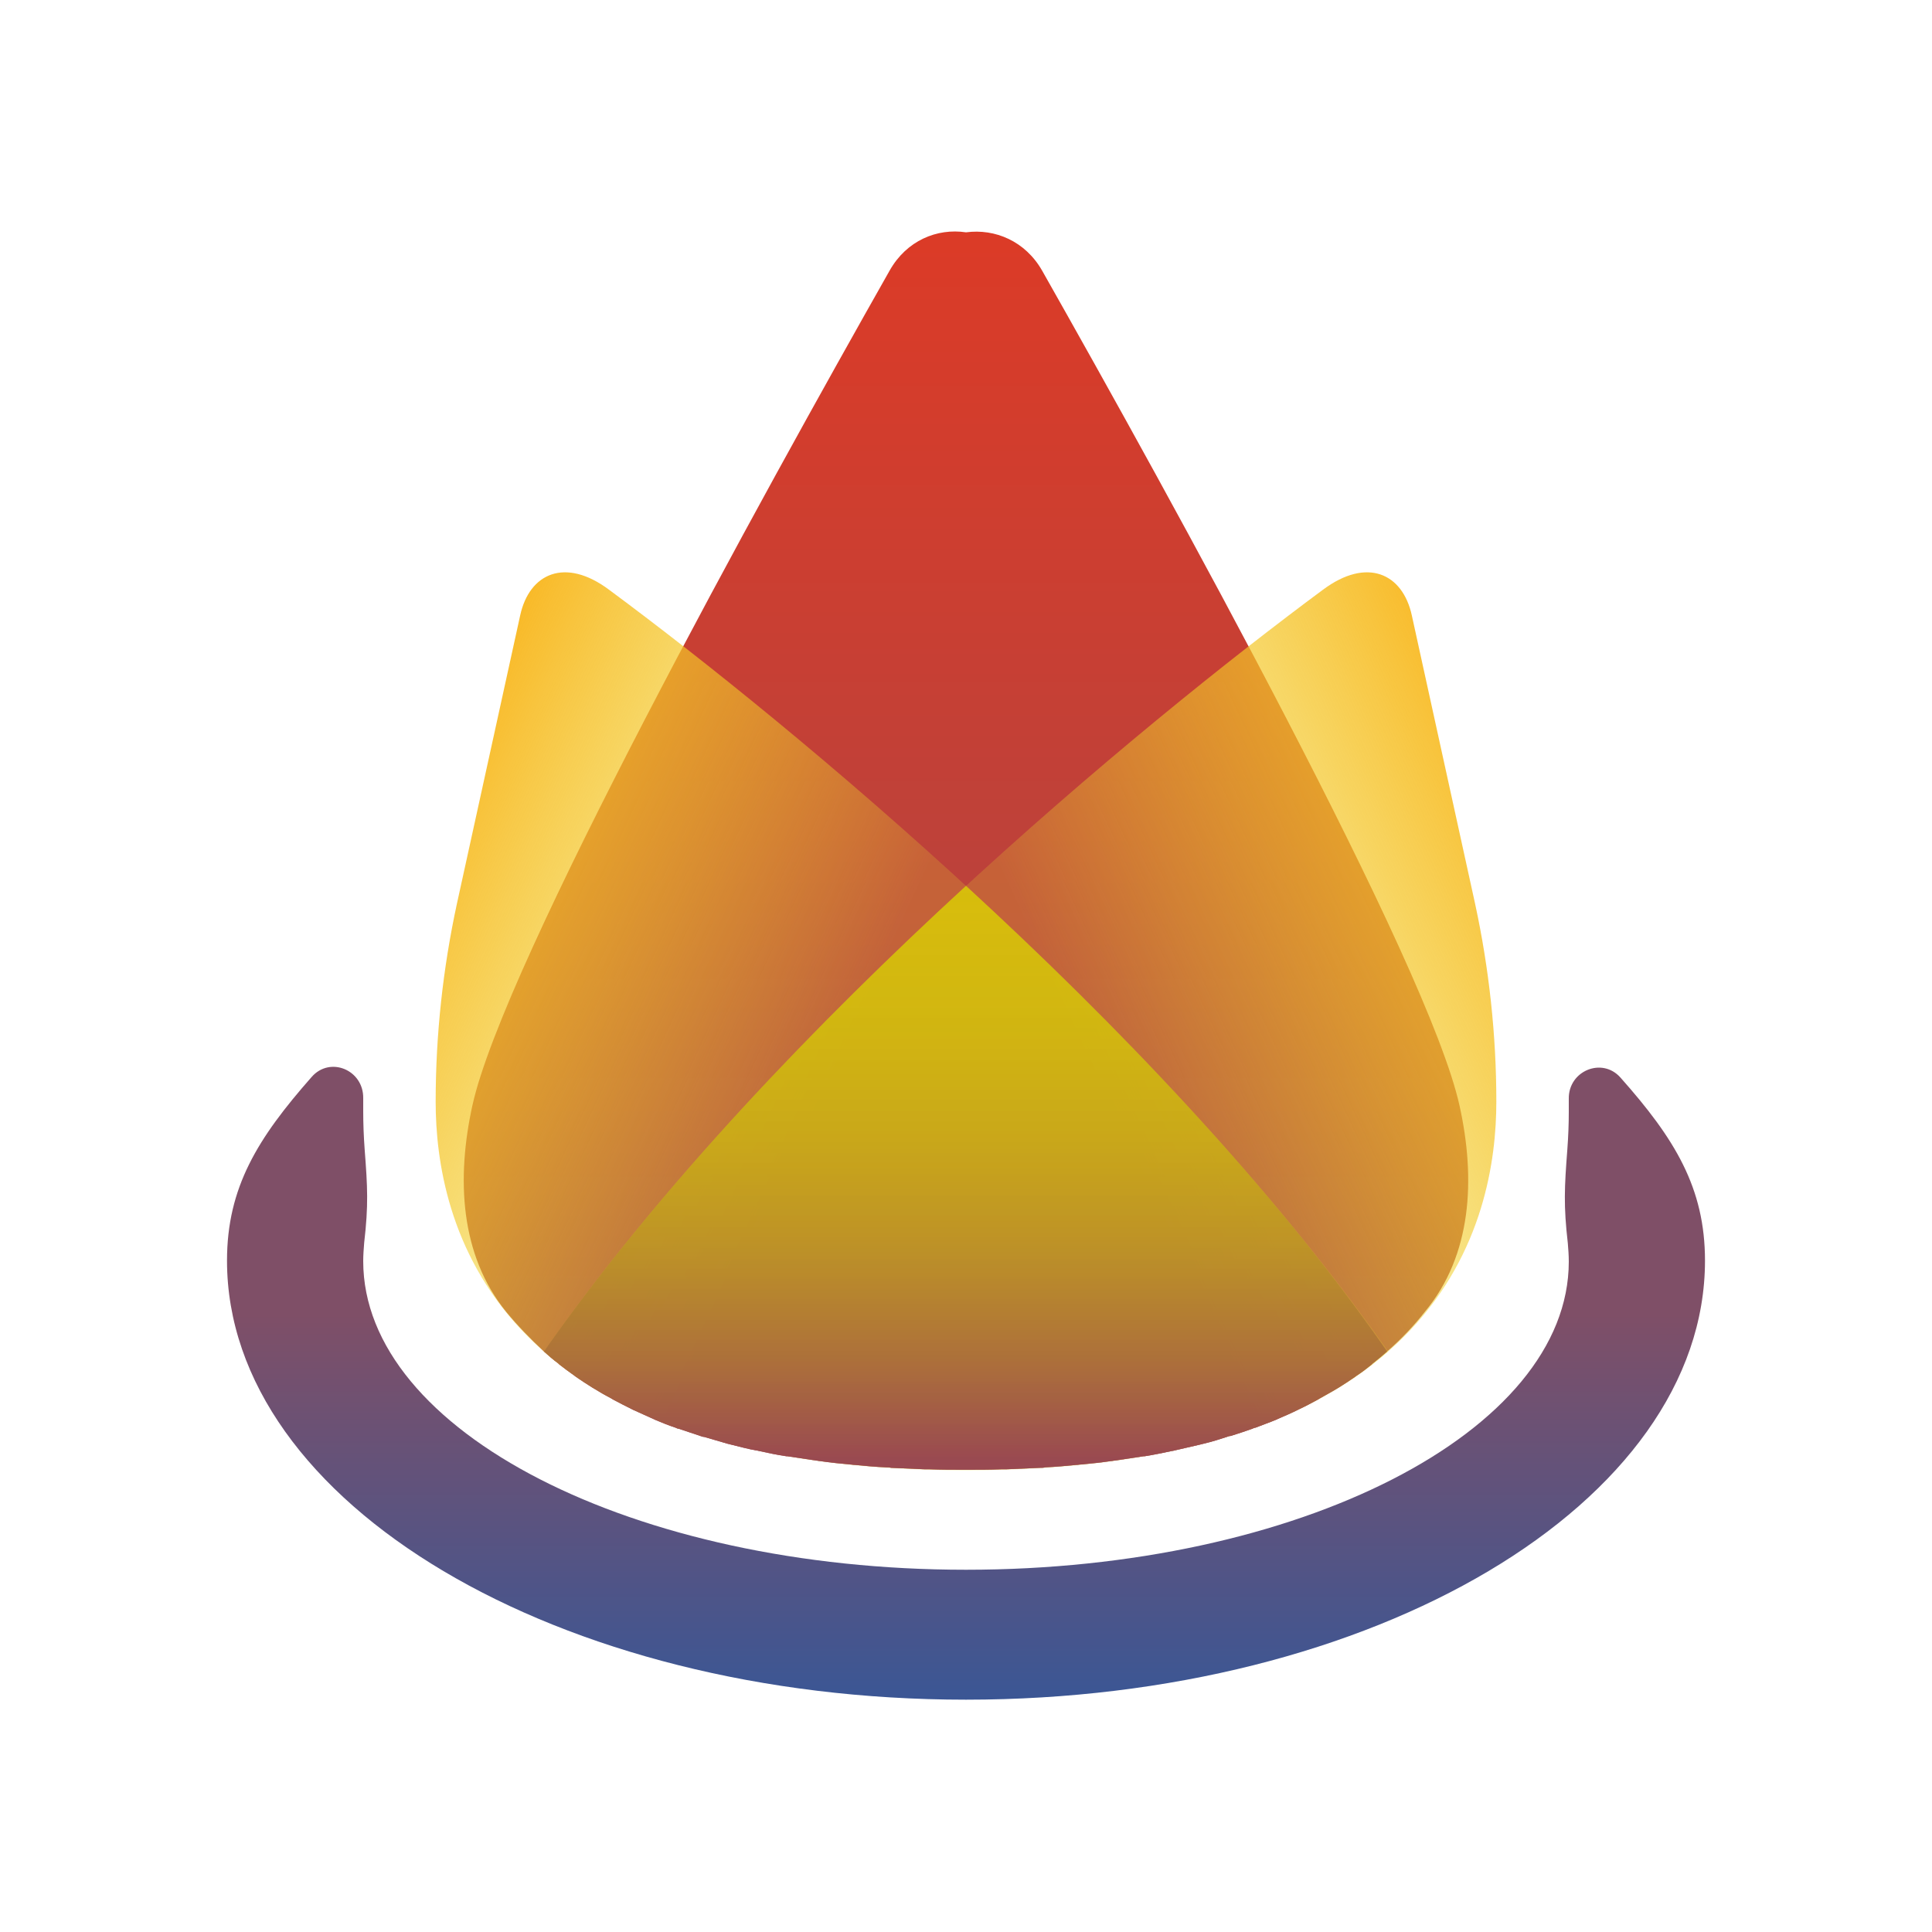
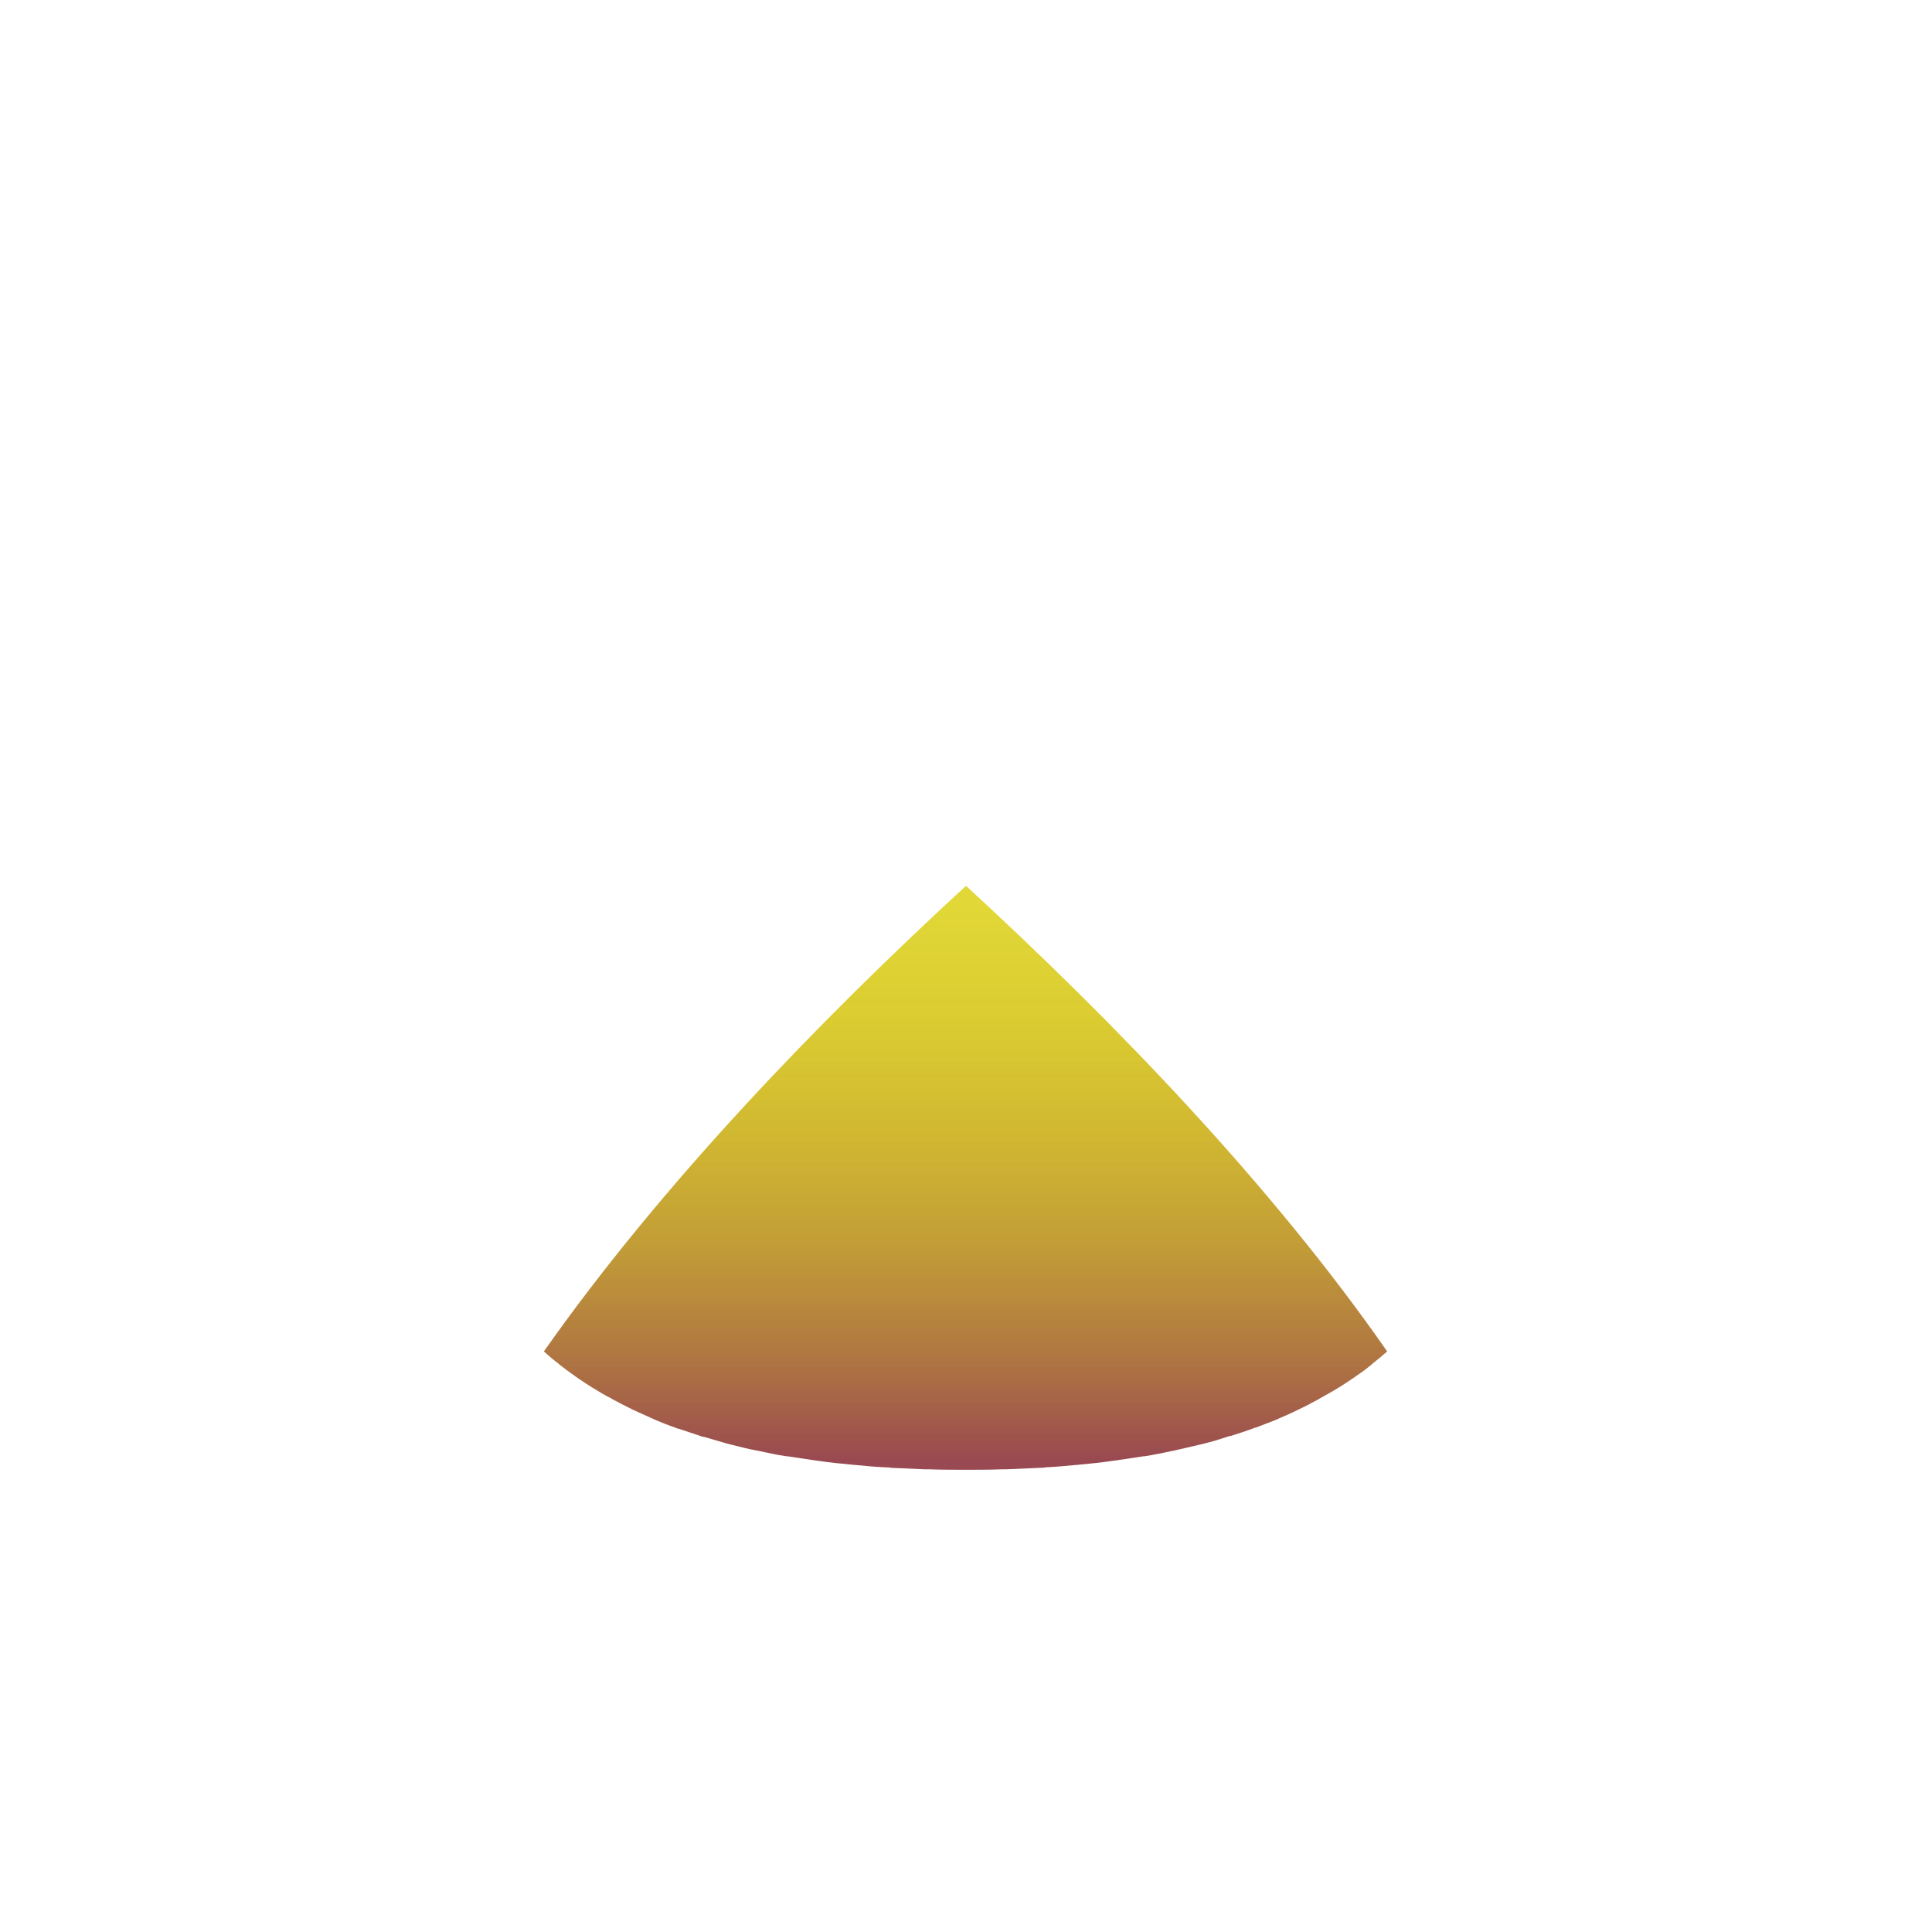
<svg xmlns="http://www.w3.org/2000/svg" version="1.1" id="Capa_1" x="0px" y="0px" viewBox="0 0 40 40" style="enable-background:new 0 0 40 40;" xml:space="preserve">
  <style type="text/css">
	.st0{fill:url(#SVGID_1_);}
	.st1{fill:url(#SVGID_00000154399342514680606530000014476593572211996322_);}
	.st2{fill:url(#SVGID_00000088848260427372661560000008022152478727180169_);}
	.st3{fill:url(#SVGID_00000021079758409174080030000014628222636101120958_);}
	.st4{fill:url(#SVGID_00000003802183123708478690000001295601796193671080_);}
</style>
  <g>
    <linearGradient id="SVGID_1_" gradientUnits="userSpaceOnUse" x1="20" y1="0.801" x2="20" y2="33.585">
      <stop offset="0" style="stop-color:#E53921" />
      <stop offset="1" style="stop-color:#994951" />
    </linearGradient>
-     <path class="st0" d="M30.22,22.9c-0.64-2.93-6.03-12.68-8.64-17.29C21.23,4.99,20.6,4.73,20,4.81c-0.6-0.09-1.23,0.17-1.58,0.79   c-2.61,4.61-8,14.36-8.64,17.29c-0.33,1.5-0.26,3.09,0.7,4.27c0.23,0.28,0.49,0.55,0.78,0.82c0,0,0,0,0,0   c0.09,0.08,0.19,0.17,0.3,0.25c0.01,0.01,0.01,0.01,0.02,0.02c0.1,0.08,0.2,0.15,0.31,0.23c0.01,0.01,0.03,0.02,0.04,0.03   c0.1,0.07,0.21,0.14,0.32,0.21c0.02,0.01,0.03,0.02,0.05,0.03c0.09,0.05,0.18,0.11,0.28,0.16h0c0.02,0.01,0.05,0.03,0.07,0.04   c0.02,0.01,0.03,0.02,0.05,0.03c0.13,0.07,0.25,0.13,0.39,0.2c0.01,0,0.01,0.01,0.02,0.01c0.14,0.06,0.28,0.13,0.42,0.19   c0.01,0,0.02,0.01,0.02,0.01c0.14,0.06,0.29,0.12,0.44,0.17c0.02,0.01,0.04,0.02,0.06,0.02c0.15,0.05,0.3,0.1,0.45,0.15   c0.03,0.01,0.05,0.02,0.08,0.02c0.16,0.05,0.32,0.09,0.48,0.14c0.03,0.01,0.05,0.01,0.08,0.02c0.17,0.04,0.34,0.09,0.52,0.12   c0.02,0,0.04,0.01,0.05,0.01c0.18,0.04,0.37,0.08,0.57,0.11c0.01,0,0.01,0,0.02,0c0.2,0.03,0.4,0.06,0.6,0.09   c0.03,0,0.05,0.01,0.08,0.01c0.2,0.03,0.4,0.05,0.61,0.07c0.04,0,0.07,0.01,0.11,0.01c0.21,0.02,0.42,0.04,0.64,0.05   c0.04,0,0.07,0,0.11,0.01c0.22,0.01,0.45,0.02,0.69,0.03c0.03,0,0.06,0,0.09,0c0.25,0.01,0.5,0.01,0.76,0.01h0h0   c0.26,0,0.51,0,0.76-0.01c0.03,0,0.06,0,0.09,0c0.23-0.01,0.46-0.02,0.69-0.03c0.04,0,0.07,0,0.11-0.01   c0.22-0.01,0.43-0.03,0.64-0.05c0.04,0,0.07-0.01,0.11-0.01c0.21-0.02,0.41-0.04,0.61-0.07c0.03,0,0.05-0.01,0.08-0.01   c0.21-0.03,0.41-0.06,0.6-0.09c0.01,0,0.01,0,0.02,0c0.19-0.03,0.38-0.07,0.57-0.11c0.02,0,0.04-0.01,0.05-0.01   c0.18-0.04,0.35-0.08,0.52-0.12c0.03-0.01,0.05-0.01,0.08-0.02c0.17-0.04,0.33-0.09,0.48-0.14c0.03-0.01,0.05-0.02,0.08-0.02   c0.16-0.05,0.31-0.1,0.45-0.15c0.02-0.01,0.04-0.02,0.06-0.02c0.15-0.06,0.3-0.11,0.44-0.17c0.01,0,0.02-0.01,0.02-0.01   c0.14-0.06,0.28-0.12,0.42-0.19c0.01,0,0.01-0.01,0.02-0.01c0.13-0.06,0.26-0.13,0.39-0.2c0.02-0.01,0.03-0.02,0.05-0.03   c0.02-0.01,0.05-0.03,0.07-0.04h0c0.09-0.05,0.19-0.11,0.28-0.16c0.02-0.01,0.03-0.02,0.05-0.03c0.11-0.07,0.22-0.14,0.32-0.21   c0.01-0.01,0.03-0.02,0.04-0.03c0.11-0.07,0.21-0.15,0.31-0.23c0.01-0.01,0.01-0.01,0.02-0.02c0.1-0.08,0.2-0.16,0.3-0.25   c0,0,0,0,0,0c0.3-0.26,0.56-0.54,0.78-0.82C30.48,25.98,30.55,24.4,30.22,22.9z" />
    <linearGradient id="SVGID_00000114792745070581588560000003666961278829413820_" gradientUnits="userSpaceOnUse" x1="7.709" y1="18.265" x2="28.341" y2="27.886">
      <stop offset="0" style="stop-color:#F9B622" />
      <stop offset="0.452" style="stop-color:#EBE22F;stop-opacity:0.2" />
    </linearGradient>
-     <path style="fill:url(#SVGID_00000114792745070581588560000003666961278829413820_);" d="M9.46,18.71l1.31-5.97   c0.19-0.87,0.93-1.21,1.84-0.53c3.73,2.76,11.45,9.12,16.13,15.77c-1.59,1.39-4.26,2.46-8.74,2.46c-9.91,0-10.98-5.21-10.98-7.63v0   C9.02,21.43,9.17,20.05,9.46,18.71z" />
    <linearGradient id="SVGID_00000141443736382775361460000002770446090630800021_" gradientUnits="userSpaceOnUse" x1="4075.557" y1="18.118" x2="4097.106" y2="28.167" gradientTransform="matrix(-1 0 0 1 4108.164 0)">
      <stop offset="0" style="stop-color:#F9B622" />
      <stop offset="0.452" style="stop-color:#EBE22F;stop-opacity:0.2" />
    </linearGradient>
-     <path style="fill:url(#SVGID_00000141443736382775361460000002770446090630800021_);" d="M30.54,18.71l-1.31-5.97   c-0.19-0.87-0.93-1.21-1.84-0.53c-3.73,2.76-11.45,9.12-16.13,15.77c1.59,1.39,4.26,2.46,8.74,2.46c9.91,0,10.98-5.21,10.98-7.63v0   C30.98,21.43,30.83,20.05,30.54,18.71z" />
    <linearGradient id="SVGID_00000137102211819104423170000000461747306327612309_" gradientUnits="userSpaceOnUse" x1="20" y1="16.452" x2="20" y2="31.924">
      <stop offset="0" style="stop-color:#DBD100;stop-opacity:0.75" />
      <stop offset="0.155" style="stop-color:#D9CD02;stop-opacity:0.793" />
      <stop offset="0.308" style="stop-color:#D3C109;stop-opacity:0.836" />
      <stop offset="0.46" style="stop-color:#CAAD15;stop-opacity:0.879" />
      <stop offset="0.612" style="stop-color:#BC9226;stop-opacity:0.921" />
      <stop offset="0.762" style="stop-color:#AB6E3B;stop-opacity:0.964" />
      <stop offset="0.892" style="stop-color:#994951" />
    </linearGradient>
    <path style="fill:url(#SVGID_00000137102211819104423170000000461747306327612309_);" d="M20,18.34c-3.08,2.83-6.32,6.2-8.74,9.64   c0,0,0,0,0,0c0.09,0.08,0.19,0.17,0.3,0.25c0.01,0.01,0.01,0.01,0.02,0.02c0.1,0.08,0.2,0.15,0.31,0.23   c0.01,0.01,0.03,0.02,0.04,0.03c0.1,0.07,0.21,0.14,0.32,0.21c0.02,0.01,0.03,0.02,0.05,0.03c0.11,0.07,0.23,0.14,0.35,0.2   c0.02,0.01,0.03,0.02,0.05,0.03c0.13,0.07,0.25,0.13,0.39,0.2c0.01,0,0.01,0.01,0.02,0.01c0.14,0.06,0.28,0.13,0.42,0.19   c0.01,0,0.02,0.01,0.02,0.01c0.14,0.06,0.29,0.12,0.44,0.17c0.02,0.01,0.04,0.02,0.06,0.02c0.15,0.05,0.3,0.1,0.45,0.15   c0.03,0.01,0.05,0.02,0.08,0.02c0.16,0.05,0.32,0.09,0.48,0.14c0.03,0.01,0.05,0.01,0.08,0.02c0.17,0.04,0.34,0.09,0.52,0.12   c0.02,0,0.04,0.01,0.05,0.01c0.18,0.04,0.37,0.08,0.57,0.11c0.01,0,0.01,0,0.02,0c0.2,0.03,0.4,0.06,0.6,0.09   c0.03,0,0.05,0.01,0.08,0.01c0.2,0.03,0.4,0.05,0.61,0.07c0.04,0,0.07,0.01,0.11,0.01c0.21,0.02,0.42,0.04,0.64,0.05   c0.04,0,0.07,0,0.11,0.01c0.22,0.01,0.45,0.02,0.69,0.03c0.03,0,0.06,0,0.09,0c0.25,0.01,0.5,0.01,0.76,0.01h0c0,0,0,0,0,0   c0.26,0,0.51,0,0.76-0.01c0.03,0,0.06,0,0.09,0c0.23-0.01,0.46-0.02,0.69-0.03c0.04,0,0.07,0,0.11-0.01   c0.22-0.01,0.43-0.03,0.64-0.05c0.04,0,0.07-0.01,0.11-0.01c0.21-0.02,0.41-0.04,0.61-0.07c0.03,0,0.05-0.01,0.08-0.01   c0.21-0.03,0.41-0.06,0.6-0.09c0.01,0,0.01,0,0.02,0c0.19-0.03,0.38-0.07,0.57-0.11c0.02,0,0.04-0.01,0.05-0.01   c0.18-0.04,0.35-0.08,0.52-0.12c0.03-0.01,0.05-0.01,0.08-0.02c0.17-0.04,0.33-0.09,0.48-0.14c0.03-0.01,0.05-0.02,0.08-0.02   c0.16-0.05,0.31-0.1,0.45-0.15c0.02-0.01,0.04-0.02,0.06-0.02c0.15-0.06,0.3-0.11,0.44-0.17c0.01,0,0.02-0.01,0.02-0.01   c0.14-0.06,0.28-0.12,0.42-0.19c0.01,0,0.01-0.01,0.02-0.01c0.13-0.06,0.26-0.13,0.39-0.2c0.02-0.01,0.03-0.02,0.05-0.03   c0.12-0.07,0.24-0.13,0.35-0.2c0.02-0.01,0.03-0.02,0.05-0.03c0.11-0.07,0.22-0.14,0.32-0.21c0.01-0.01,0.03-0.02,0.04-0.03   c0.11-0.07,0.21-0.15,0.31-0.23c0.01-0.01,0.01-0.01,0.02-0.02c0.1-0.08,0.2-0.16,0.3-0.25c0,0,0,0,0,0   C26.32,24.53,23.08,21.17,20,18.34z" />
    <linearGradient id="SVGID_00000010268404682178001970000013502585519033433530_" gradientUnits="userSpaceOnUse" x1="20" y1="20.059" x2="20" y2="36.81">
      <stop offset="0.427" style="stop-color:#7F4F67" />
      <stop offset="1" style="stop-color:#2D589E" />
    </linearGradient>
-     <path style="fill:url(#SVGID_00000010268404682178001970000013502585519033433530_);" d="M33.55,22.31   c-0.38-0.43-1.08-0.14-1.07,0.44c0,0.09,0,0.18,0,0.27c0,0.25-0.01,0.51-0.03,0.78c-0.06,0.78-0.08,1.16,0.01,1.94   c0.01,0.12,0.02,0.25,0.02,0.38c0,3.52-5.59,6.38-12.48,6.38S7.52,29.63,7.52,26.11c0-0.13,0.01-0.25,0.02-0.38   c0.09-0.78,0.07-1.15,0.01-1.93c-0.02-0.27-0.03-0.54-0.03-0.79c0-0.09,0-0.18,0-0.27c0.01-0.59-0.69-0.88-1.07-0.44   c-1.11,1.26-1.75,2.28-1.75,3.8c0,5.02,6.85,9.09,15.3,9.09c8.45,0,15.3-4.07,15.3-9.09C35.3,24.59,34.67,23.57,33.55,22.31z" />
  </g>
</svg>